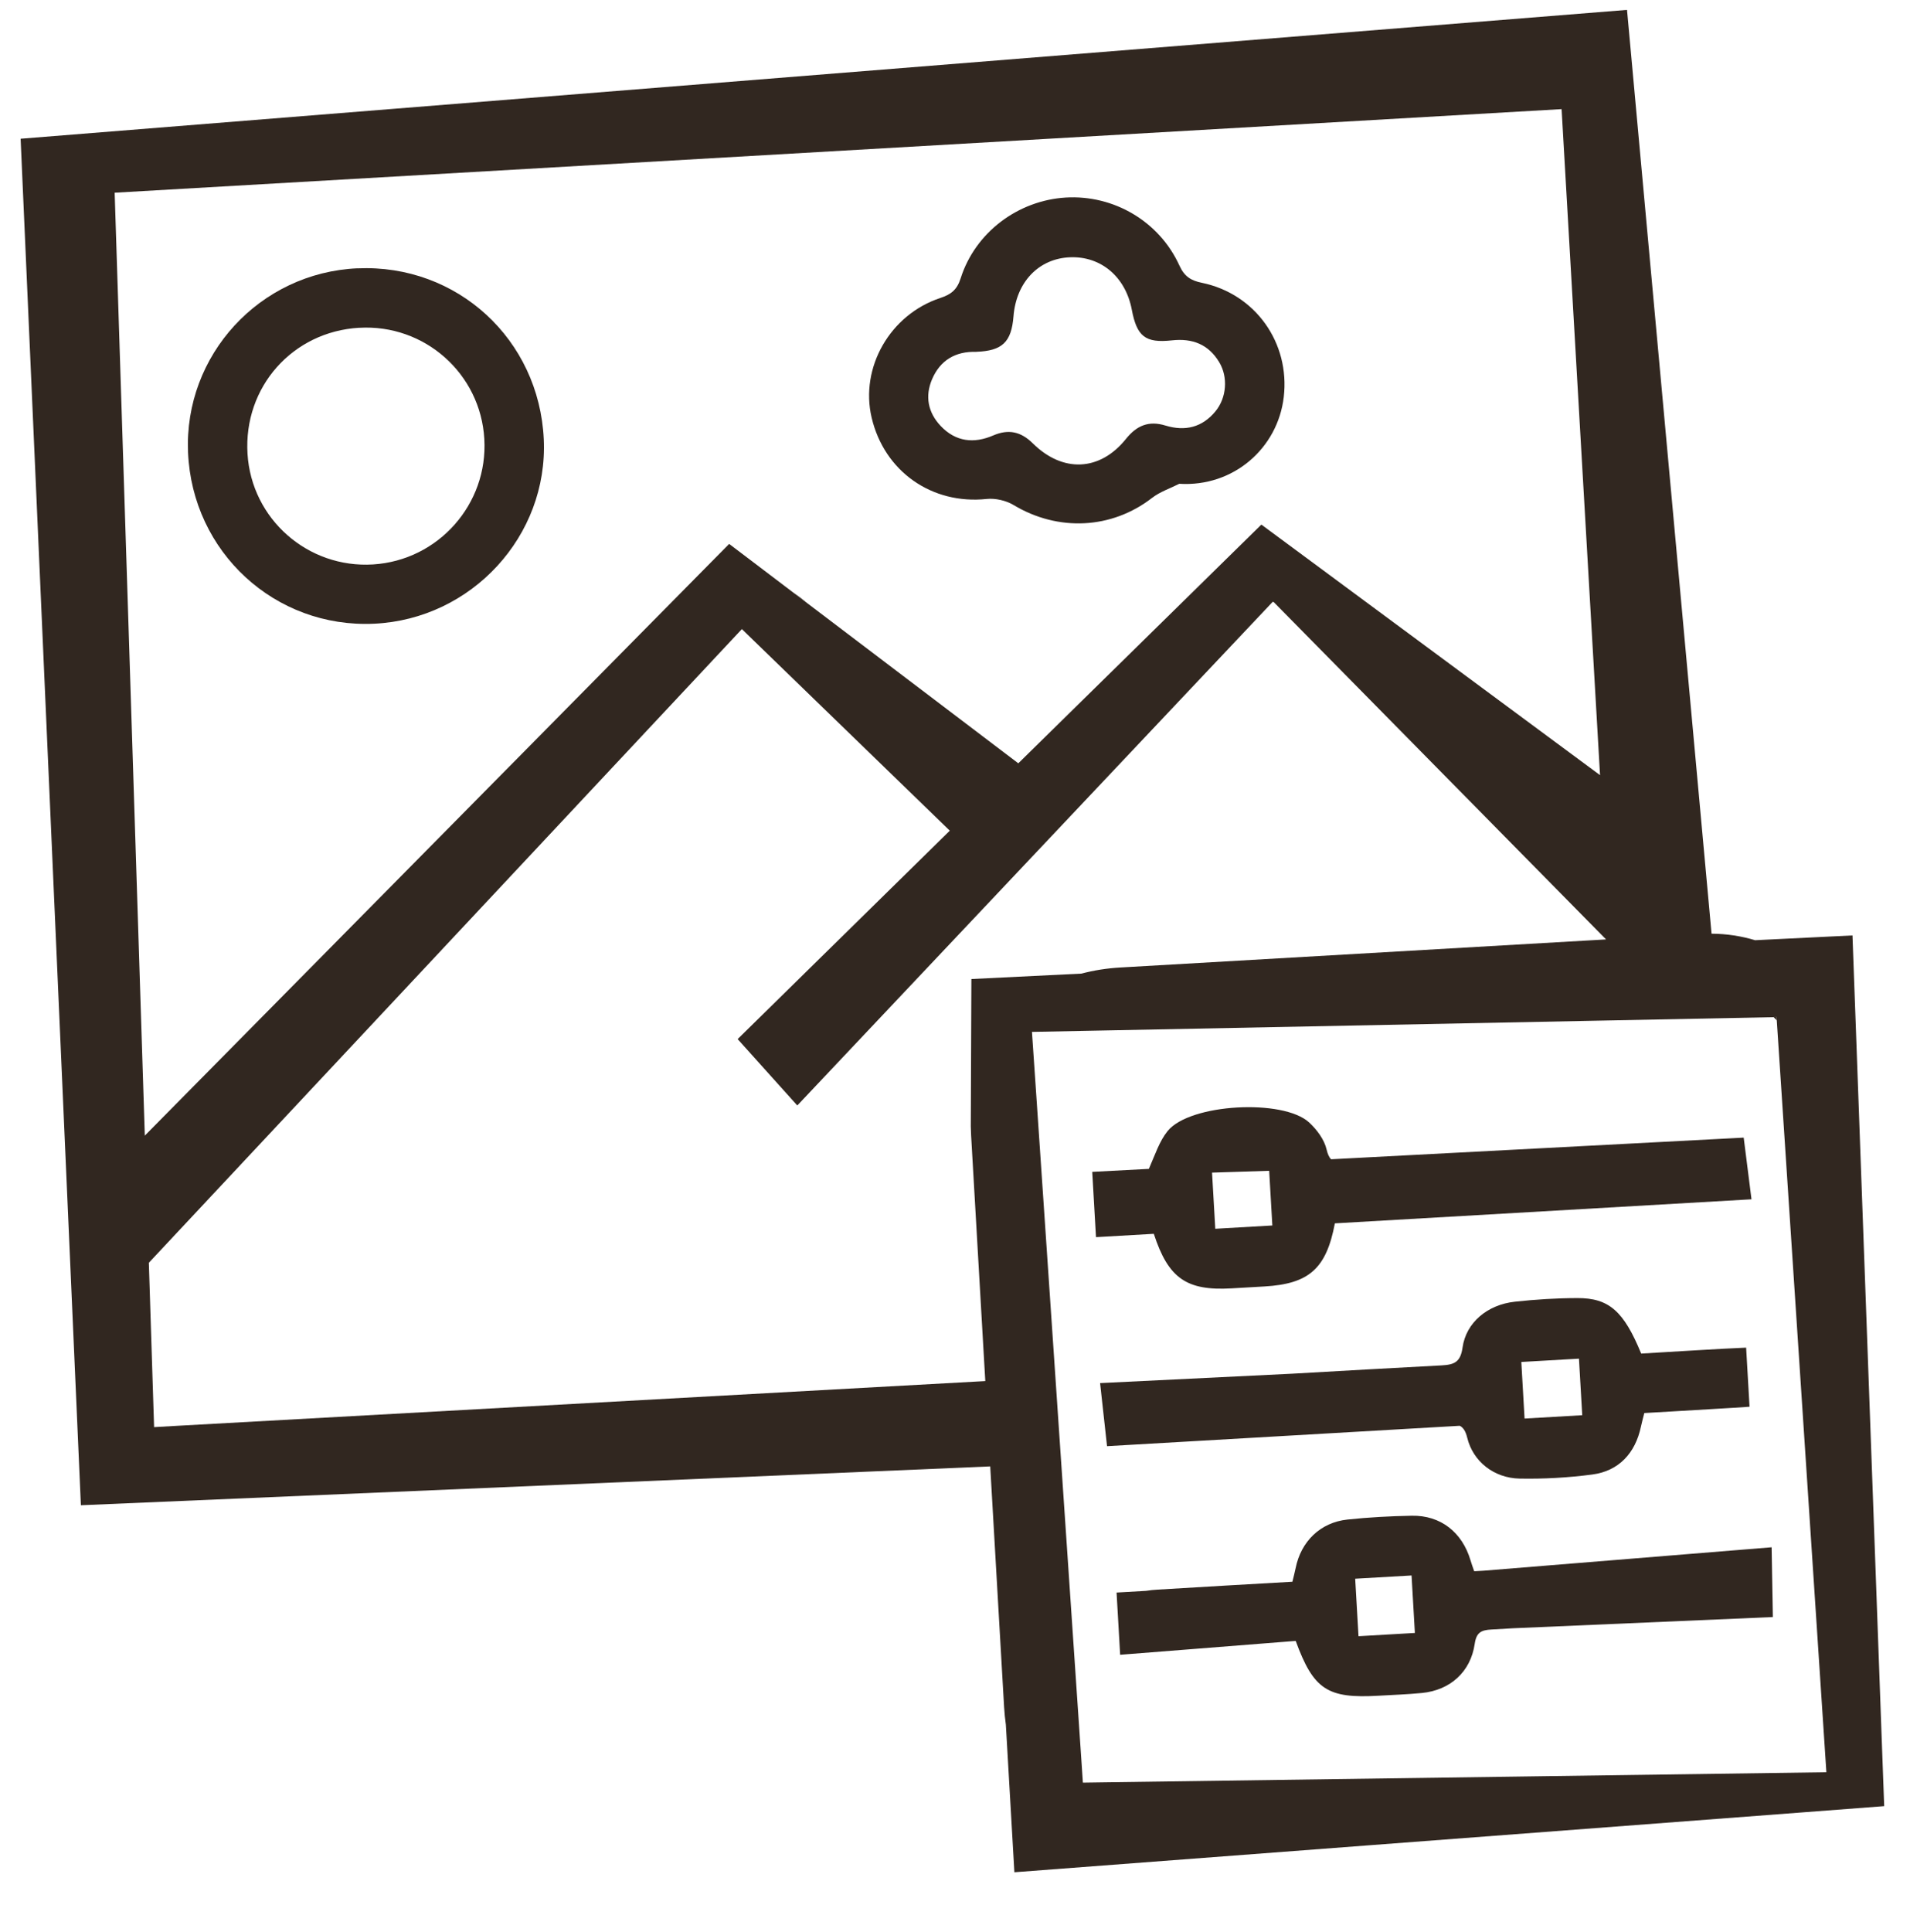
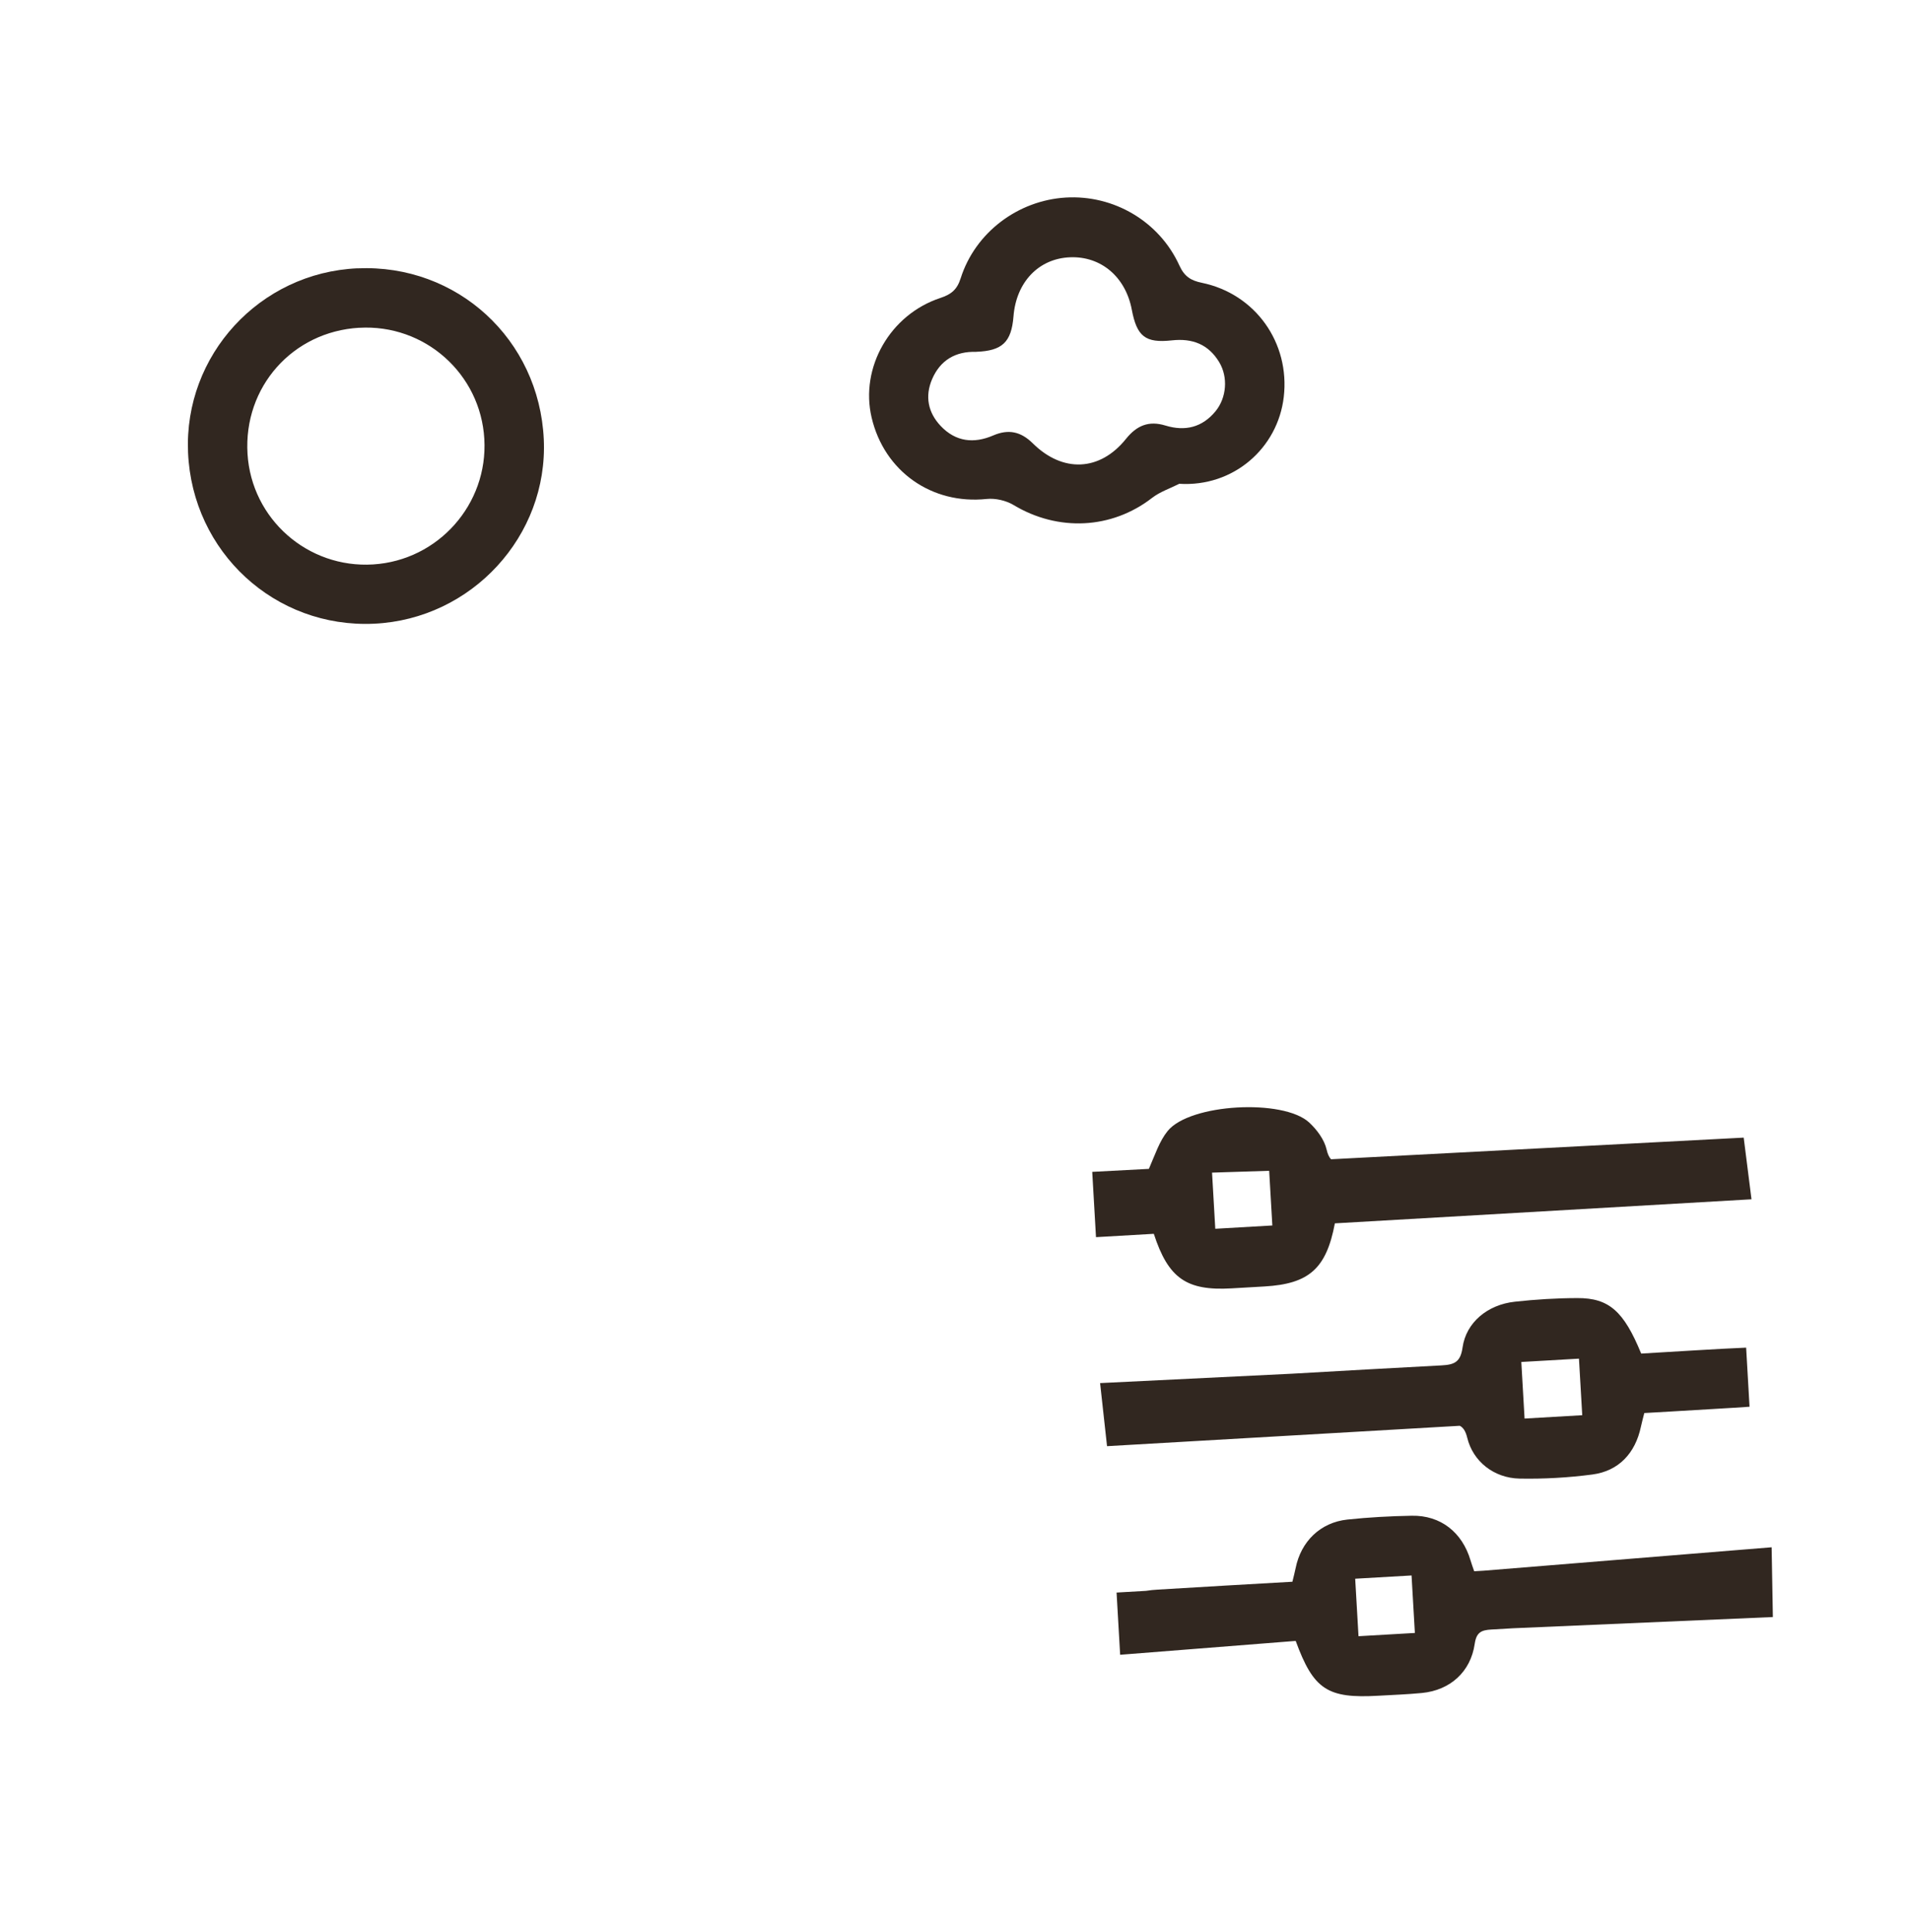
<svg xmlns="http://www.w3.org/2000/svg" width="88" height="89" viewBox="0 0 88 89" fill="none">
  <path d="M54.333 22.283C53.913 22.496 53.446 22.648 53.079 22.933C51.218 24.374 48.751 24.495 46.697 23.26C46.349 23.051 45.858 22.94 45.456 22.982C42.938 23.248 40.741 21.717 40.158 19.231C39.618 16.927 41.005 14.49 43.325 13.724C43.81 13.563 44.092 13.354 44.26 12.821C44.929 10.708 46.899 9.233 49.1 9.099C51.304 8.966 53.41 10.189 54.338 12.228C54.569 12.736 54.866 12.922 55.376 13.026C57.84 13.535 59.44 15.791 59.147 18.287C58.871 20.642 56.83 22.439 54.331 22.283L54.333 22.283ZM44.981 16.206C44.021 16.175 43.317 16.593 42.943 17.468C42.609 18.251 42.755 19 43.341 19.62C44.031 20.348 44.867 20.443 45.764 20.055C46.463 19.755 47.033 19.876 47.581 20.417C48.965 21.787 50.677 21.712 51.878 20.214C52.378 19.591 52.935 19.366 53.699 19.601C54.604 19.877 55.394 19.685 56.005 18.94C56.515 18.317 56.587 17.369 56.174 16.683C55.681 15.862 54.942 15.573 53.993 15.677C52.764 15.812 52.379 15.493 52.145 14.261C51.859 12.755 50.73 11.795 49.304 11.85C47.859 11.905 46.82 12.99 46.695 14.571C46.6 15.758 46.18 16.16 44.976 16.204L44.981 16.206Z" fill="#312720" />
  <path d="M16.47 12.36C21.058 12.155 24.839 15.625 25.054 20.234C25.259 24.684 21.733 28.516 17.239 28.727C12.674 28.941 8.861 25.434 8.664 20.839C8.472 16.356 11.966 12.558 16.471 12.358L16.47 12.36ZM16.55 15.096C13.475 15.275 11.216 17.827 11.404 20.902C11.588 23.906 14.182 26.186 17.193 25.997C20.197 25.807 22.49 23.219 22.314 20.218C22.141 17.209 19.561 14.92 16.548 15.098L16.55 15.096Z" fill="#312720" />
-   <path d="M37.203 27.782C36.998 27.609 36.794 27.454 36.586 27.314L37.203 27.782Z" fill="#312720" />
-   <path d="M58.656 27.697L58.634 27.721C58.653 27.723 58.67 27.728 58.69 27.731L58.656 27.697Z" fill="#312720" />
  <path d="M80.697 55.236L80.338 52.398L61.325 53.395C61.236 53.3 61.169 53.157 61.121 52.946C61.017 52.489 60.672 52.028 60.316 51.699C59.119 50.598 54.821 50.833 53.799 52.091C53.417 52.561 53.219 53.183 52.933 53.837L50.323 53.975L50.496 56.982L53.16 56.828C53.829 58.884 54.672 59.458 56.735 59.341C57.241 59.311 57.75 59.282 58.256 59.253C60.308 59.134 61.108 58.436 61.502 56.346L80.697 55.238L80.697 55.236ZM55.992 56.596L55.843 54.01L58.475 53.926L58.621 56.444L55.992 56.596Z" fill="#312720" />
  <path d="M75.615 62.344C74.814 60.394 74.134 59.783 72.675 59.788C71.715 59.79 70.75 59.85 69.796 59.955C68.54 60.089 67.548 60.91 67.385 62.062C67.291 62.732 67.015 62.856 66.421 62.888C64.123 63.01 61.827 63.138 59.529 63.271L50.685 63.704L51.005 66.609L67.257 65.67C67.412 65.749 67.524 65.91 67.599 66.216C67.865 67.32 68.838 68.079 70.01 68.102C71.127 68.123 72.257 68.06 73.365 67.914C74.584 67.754 75.346 66.927 75.602 65.714C75.644 65.514 75.701 65.316 75.758 65.083C76.226 65.056 76.651 65.033 77.076 65.007C77.752 64.963 79.931 64.844 80.607 64.792L80.45 62.071C79.33 62.114 76.71 62.281 75.617 62.344L75.615 62.344ZM72.899 65.183L70.242 65.337L70.092 62.731L72.748 62.578L72.899 65.183Z" fill="#312720" />
  <path d="M81.623 71.266L68.363 72.344L67.921 72.37C67.852 72.168 67.796 72.021 67.753 71.871C67.37 70.575 66.373 69.787 65.043 69.813C64.057 69.831 63.066 69.884 62.084 69.988C60.833 70.12 59.939 70.997 59.693 72.23C59.653 72.431 59.598 72.63 59.545 72.853C57.454 72.974 55.401 73.088 53.352 73.215C53.168 73.226 52.978 73.243 52.796 73.273L51.444 73.351L51.609 76.217C51.609 76.217 56.503 75.83 59.591 75.587C59.628 75.585 59.662 75.583 59.698 75.581C60.52 77.826 61.165 78.239 63.514 78.103C64.181 78.065 64.85 78.041 65.513 77.977C66.812 77.851 67.758 77.005 67.945 75.714C68.022 75.186 68.243 75.081 68.71 75.054C69.043 75.035 69.379 75.016 69.712 74.996L81.682 74.479L81.625 71.266L81.623 71.266ZM65.188 75.212L62.591 75.362L62.438 72.714L65.035 72.564L65.188 75.212Z" fill="#312720" />
-   <path d="M80.871 43.307C80.232 43.115 79.556 43.008 78.857 43.005L74.962 0.456L0.95 6.39L3.727 69.33L45.623 67.541L45.636 67.77C45.845 71.393 46.054 75.013 46.263 78.636C46.279 78.909 46.307 79.174 46.343 79.433L46.736 86.234L63.289 84.976L82.983 83.481L86.811 83.189L86.691 79.936L85.535 48.144L85.35 43.085L80.869 43.305L80.871 43.307ZM5.294 9.22L5.283 8.876L71.948 5.026L73.719 35.702L65.423 29.566L59.337 25.065L58.115 24.162L57.038 25.219L47.422 34.66L46.917 35.157L37.199 27.786L36.582 27.318L33.595 25.052L31.676 26.994L24.829 33.926L6.672 52.305L5.294 9.22ZM44.742 52.288C44.95 55.887 45.157 59.486 45.365 63.083L45.396 63.611L8.166 65.671L7.1 65.732L7.035 63.712L6.858 58.161L34.02 29.147L34.182 28.975L34.445 29.232L43.76 38.26L33.986 47.859L36.734 50.917L58.632 27.726L58.654 27.701L58.688 27.735L73.997 43.269L73.403 43.303C66.144 43.722 58.885 44.142 51.626 44.561C50.99 44.597 50.389 44.694 49.827 44.843L44.755 45.093L44.729 51.476C44.723 51.742 44.726 52.014 44.742 52.29L44.742 52.288ZM70.673 81.816L50.789 82.093L49.892 82.106L49.829 81.164L47.715 50.002L47.546 47.528L50.547 47.469L81.715 46.85L81.854 46.847L81.862 46.998L83.989 79.232L84.147 81.627L70.671 81.816L70.673 81.816Z" fill="#312720" />
-   <path d="M81.856 46.846L81.717 46.85C81.769 46.899 81.819 46.947 81.867 47L81.858 46.848L81.856 46.846Z" fill="#312720" />
</svg>